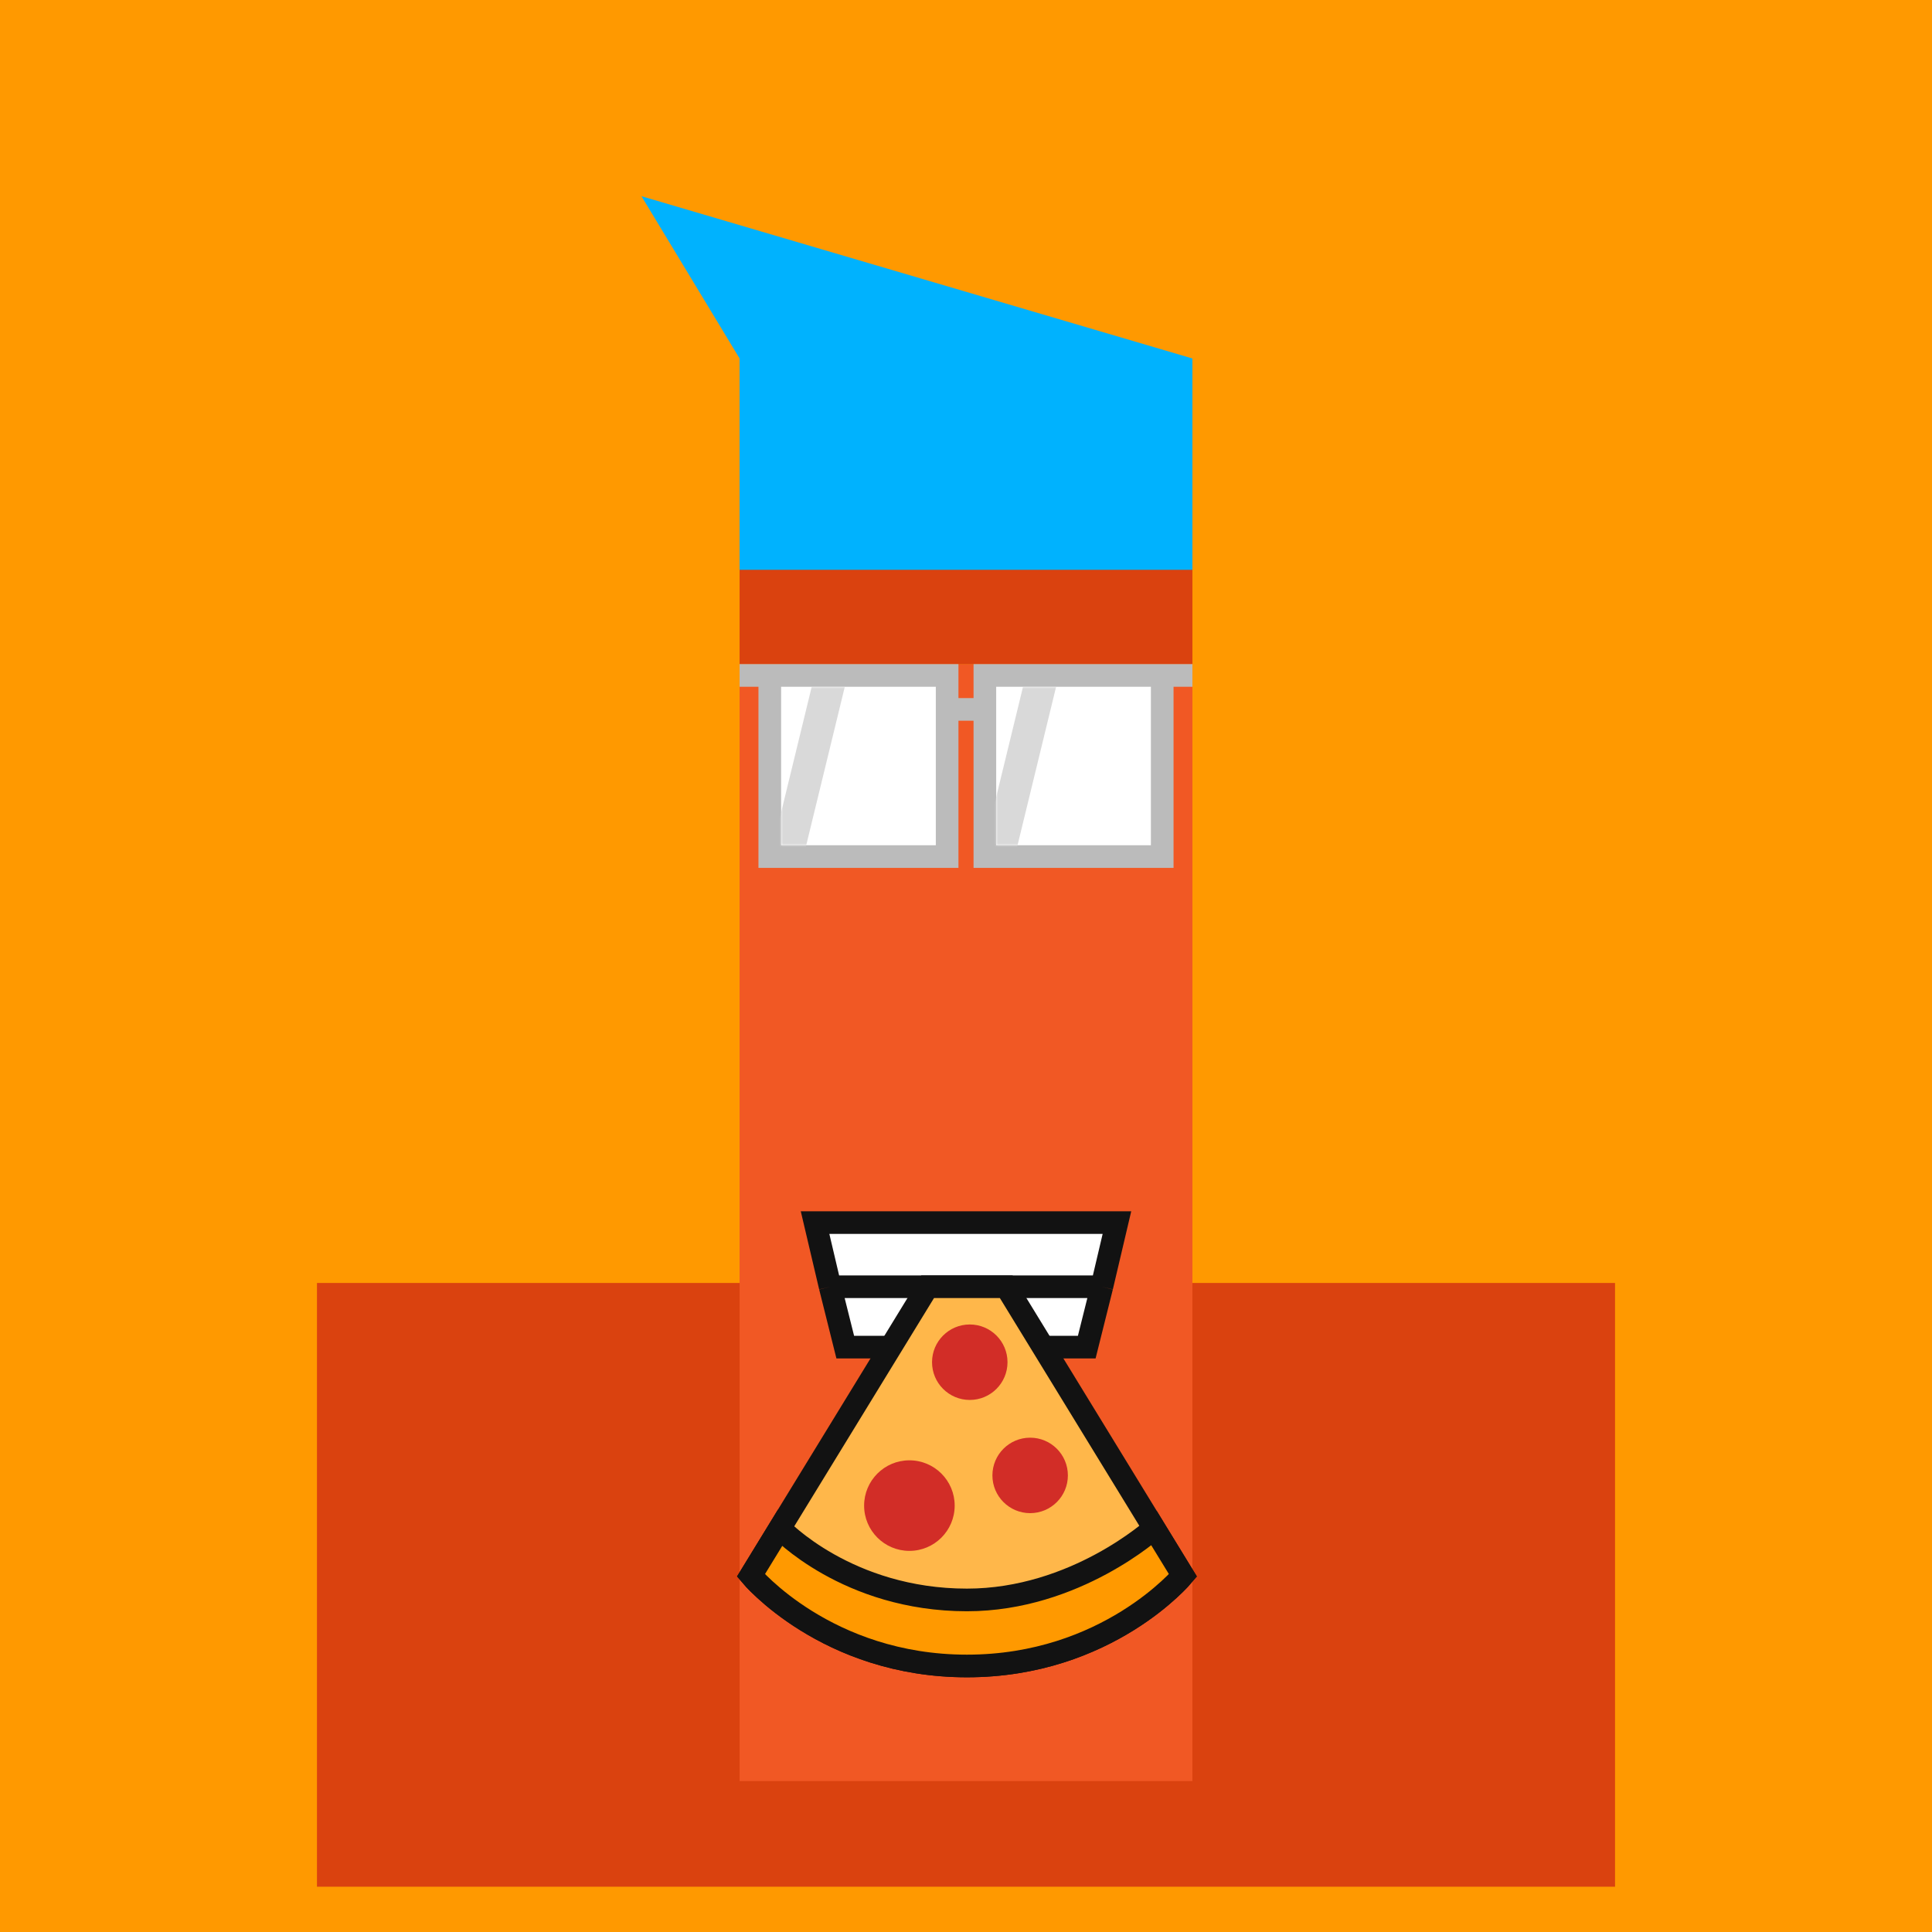
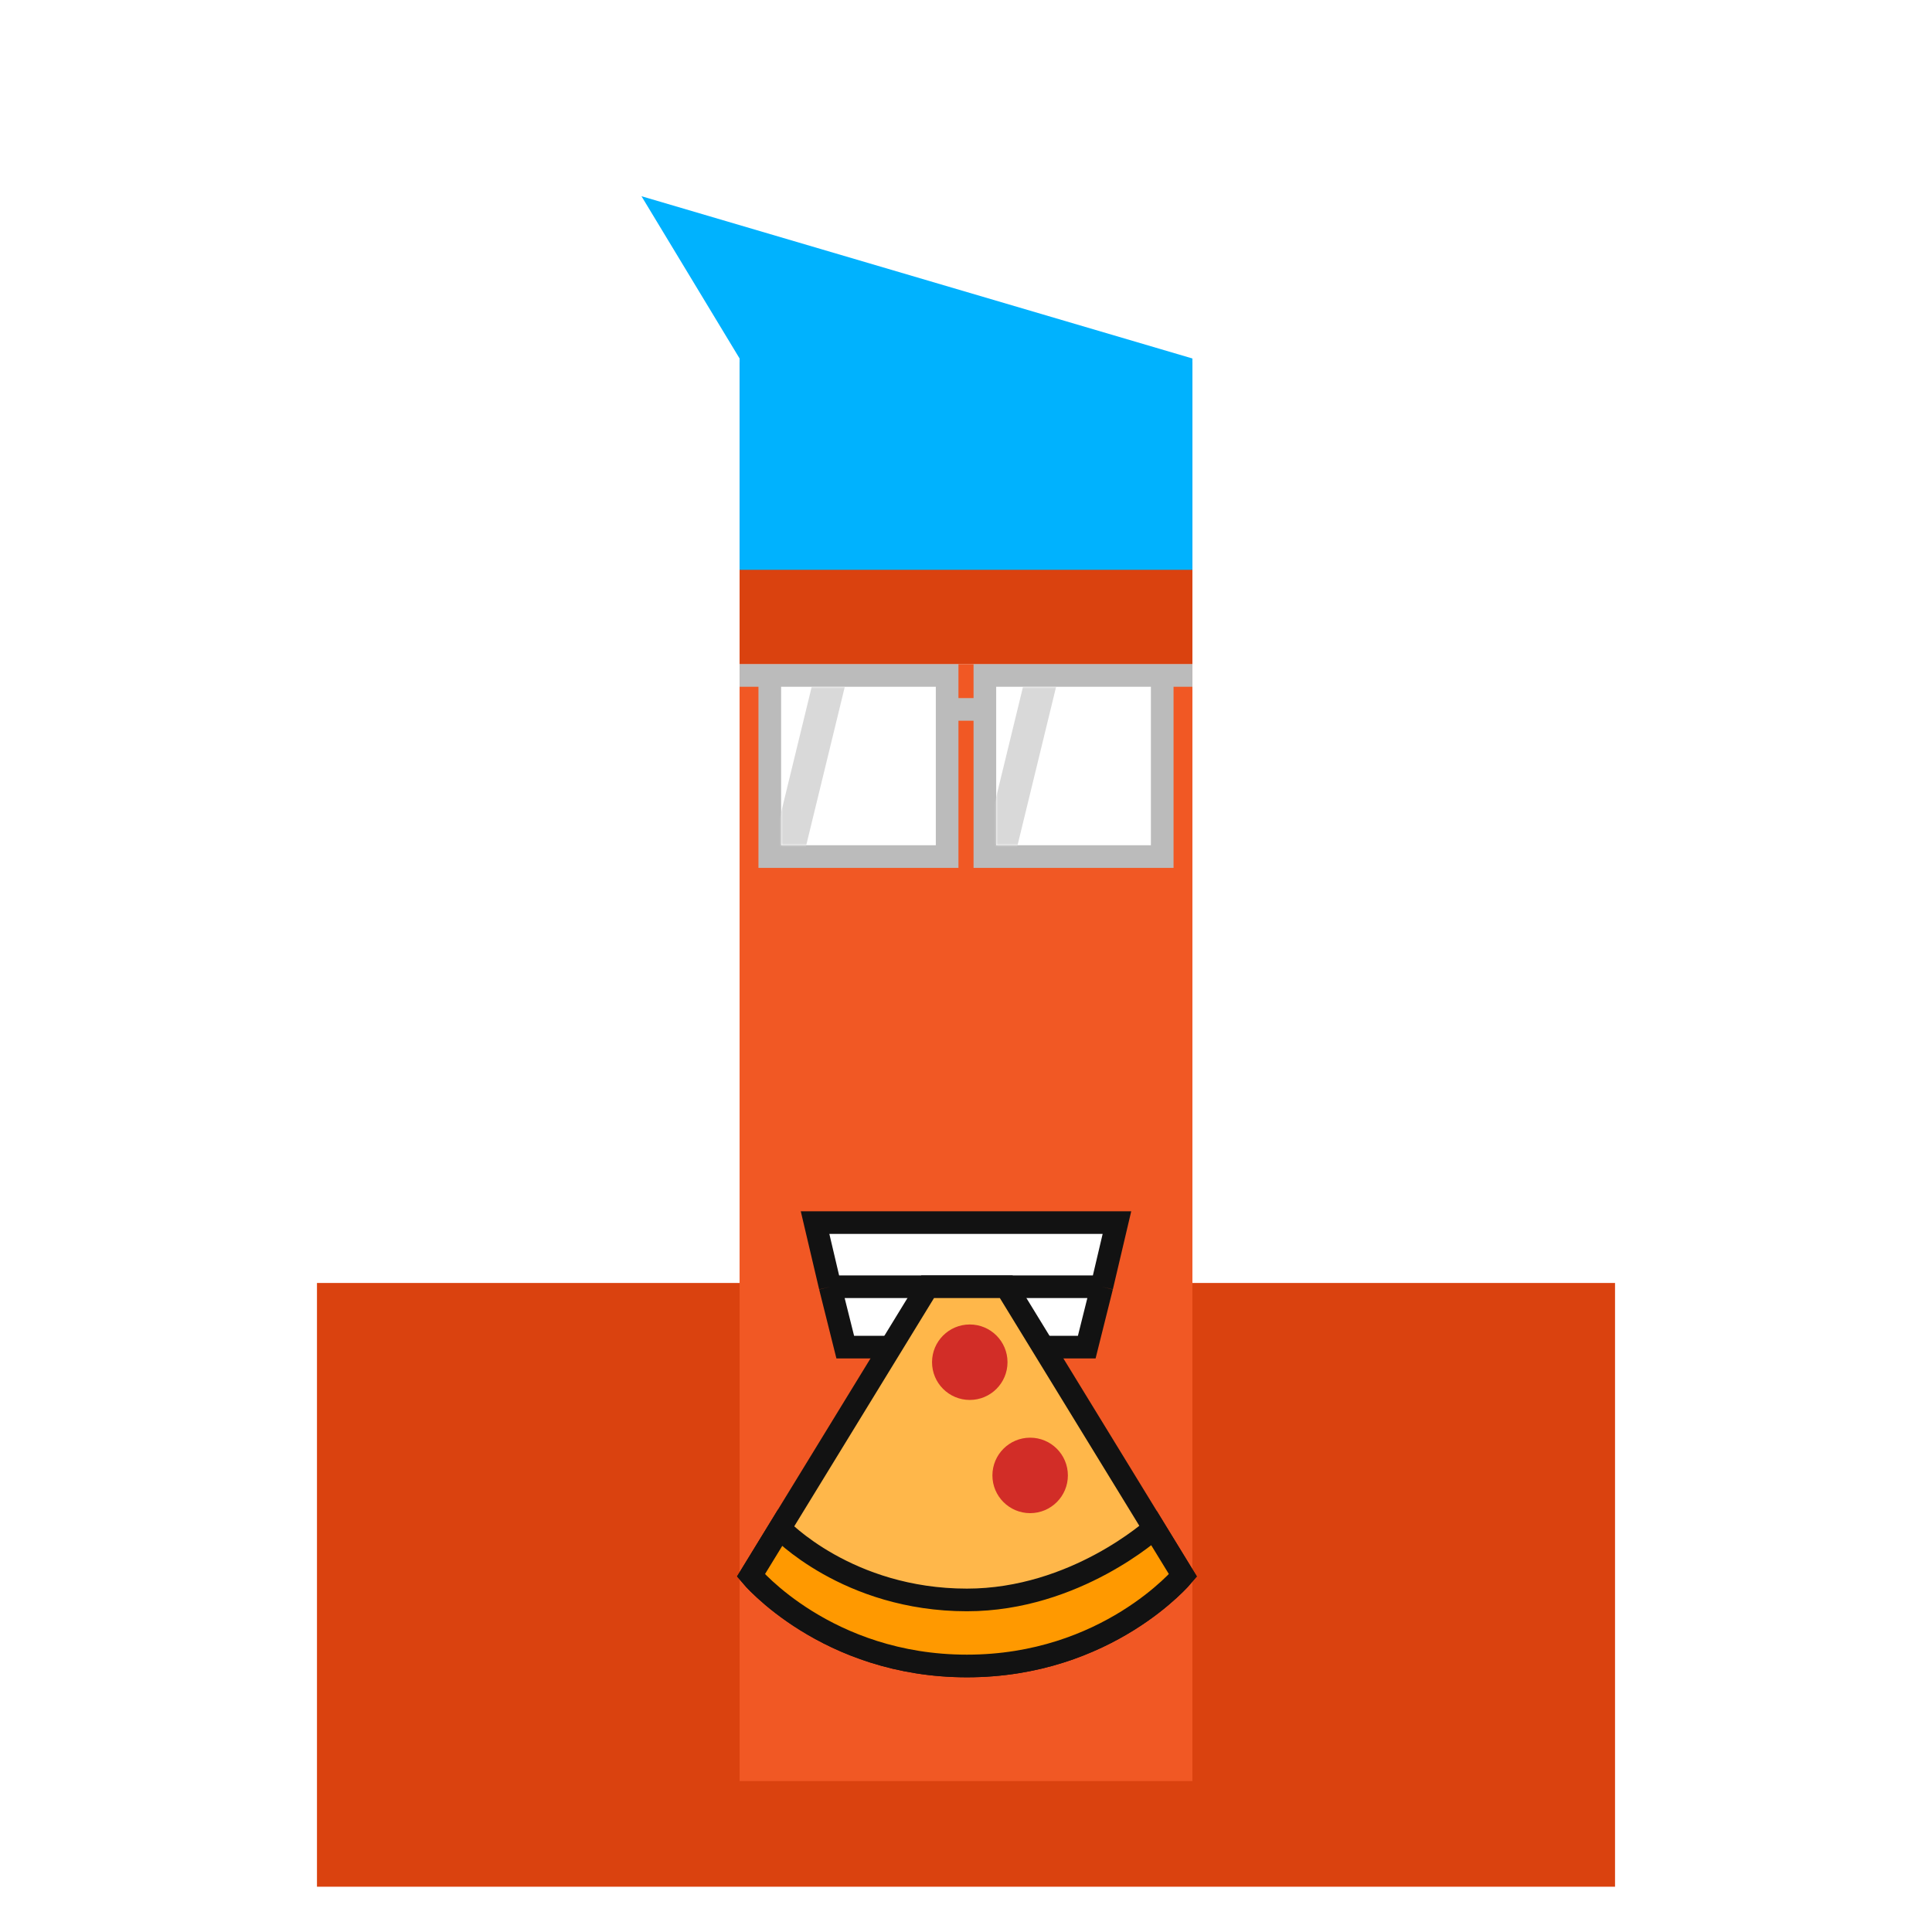
<svg xmlns="http://www.w3.org/2000/svg" width="512" height="512" fill="none">
-   <path fill="#F90" d="M0 0h512v512H0z" />
  <path fill="#DA420F" d="M84 340h344v160H84z" />
  <g>
    <animateTransform attributeName="transform" dur="0.4s" keyTimes="0;0.5;1" repeatCount="indefinite" type="translate" values="0 0;0 28;0 0" />
    <path fill="#F15824" d="M196 176h120v296H196z" />
    <path fill="#DA420F" d="M196 96h120v80H196z" />
    <path fill="#F15824" d="M250 96h12v36h-12z">
      <animate attributeName="fill" begin="5s" dur="0.4s" repeatCount="5" values="#F15824; #fff; #F15824" />
    </path>
    <path fill="#00B2FE" d="M316 151V95L170 52l26 43v56h120Z" />
    <path fill="#fff" d="M204 179h47v48h-47v-48Z" />
    <path stroke="#BBB" stroke-width="6" d="M204 179h47v48h-47v-48Zm0 0h-8M251 188h10" />
    <path fill="#fff" d="M308 179h-47v48h47v-48Z" />
    <path stroke="#BBB" stroke-width="6" d="M308 179h-47v48h47v-48Zm0 0h8" />
    <mask id="a" width="41" height="42" x="207" y="182" maskUnits="userSpaceOnUse" style="mask-type:alpha">
      <path fill="#121212" d="M207 182h41v42h-41v-42Z" />
    </mask>
    <g mask="url(#a)">
      <path fill="#D9D9D9" d="M215.112 182h8.77l-10.524 43.235h-8.77L215.112 182Z">
        <animateTransform attributeName="transform" dur="4s" keyTimes="0;0.1;0.3;1" repeatCount="indefinite" type="translate" values="-32 0;-32 0;48 0;48 0" />
      </path>
    </g>
    <mask id="b" width="41" height="42" x="264" y="182" maskUnits="userSpaceOnUse" style="mask-type:alpha">
      <path fill="#121212" d="M264 182h41v42h-41v-42Z" />
    </mask>
    <g mask="url(#b)">
      <path fill="#D9D9D9" d="M271.112 182h8.77l-10.524 43.235h-8.77L271.112 182Z">
        <animateTransform attributeName="transform" dur="4s" keyTimes="0;0.1;0.3;1" repeatCount="indefinite" type="translate" values="-32 0;-32 0;48 0;48 0" />
      </path>
    </g>
    <path fill="#fff" d="M216 324h80l-4 17-4 16h-64l-4-16-4-17Z" />
    <path stroke="#121212" stroke-width="6" d="m220 341 4 16h64l4-16m-72 0-4-17h80l-4 17m-72 0h72" />
    <path fill="#FFB74A" stroke="#121212" stroke-width="6" d="M256.25 441.5c-37.25 0-57.25-24-57.25-24l46.841-76.5h20.818l46.841 76.5s-20 24-57.25 24Z" />
    <path fill="#F90" stroke="#121212" stroke-width="6" d="M256.25 441.5c-37.25 0-57.25-24-57.25-24l7.654-12.5s17.846 19 49.596 19c28.75 0 49.596-19 49.596-19l7.654 12.5s-20 24-57.25 24Z" />
-     <circle cx="241" cy="399" r="12" fill="#D22D27" />
    <circle cx="257" cy="361" r="10" fill="#D22D27" />
    <circle cx="273" cy="391" r="10" fill="#D22D27" />
  </g>
</svg>